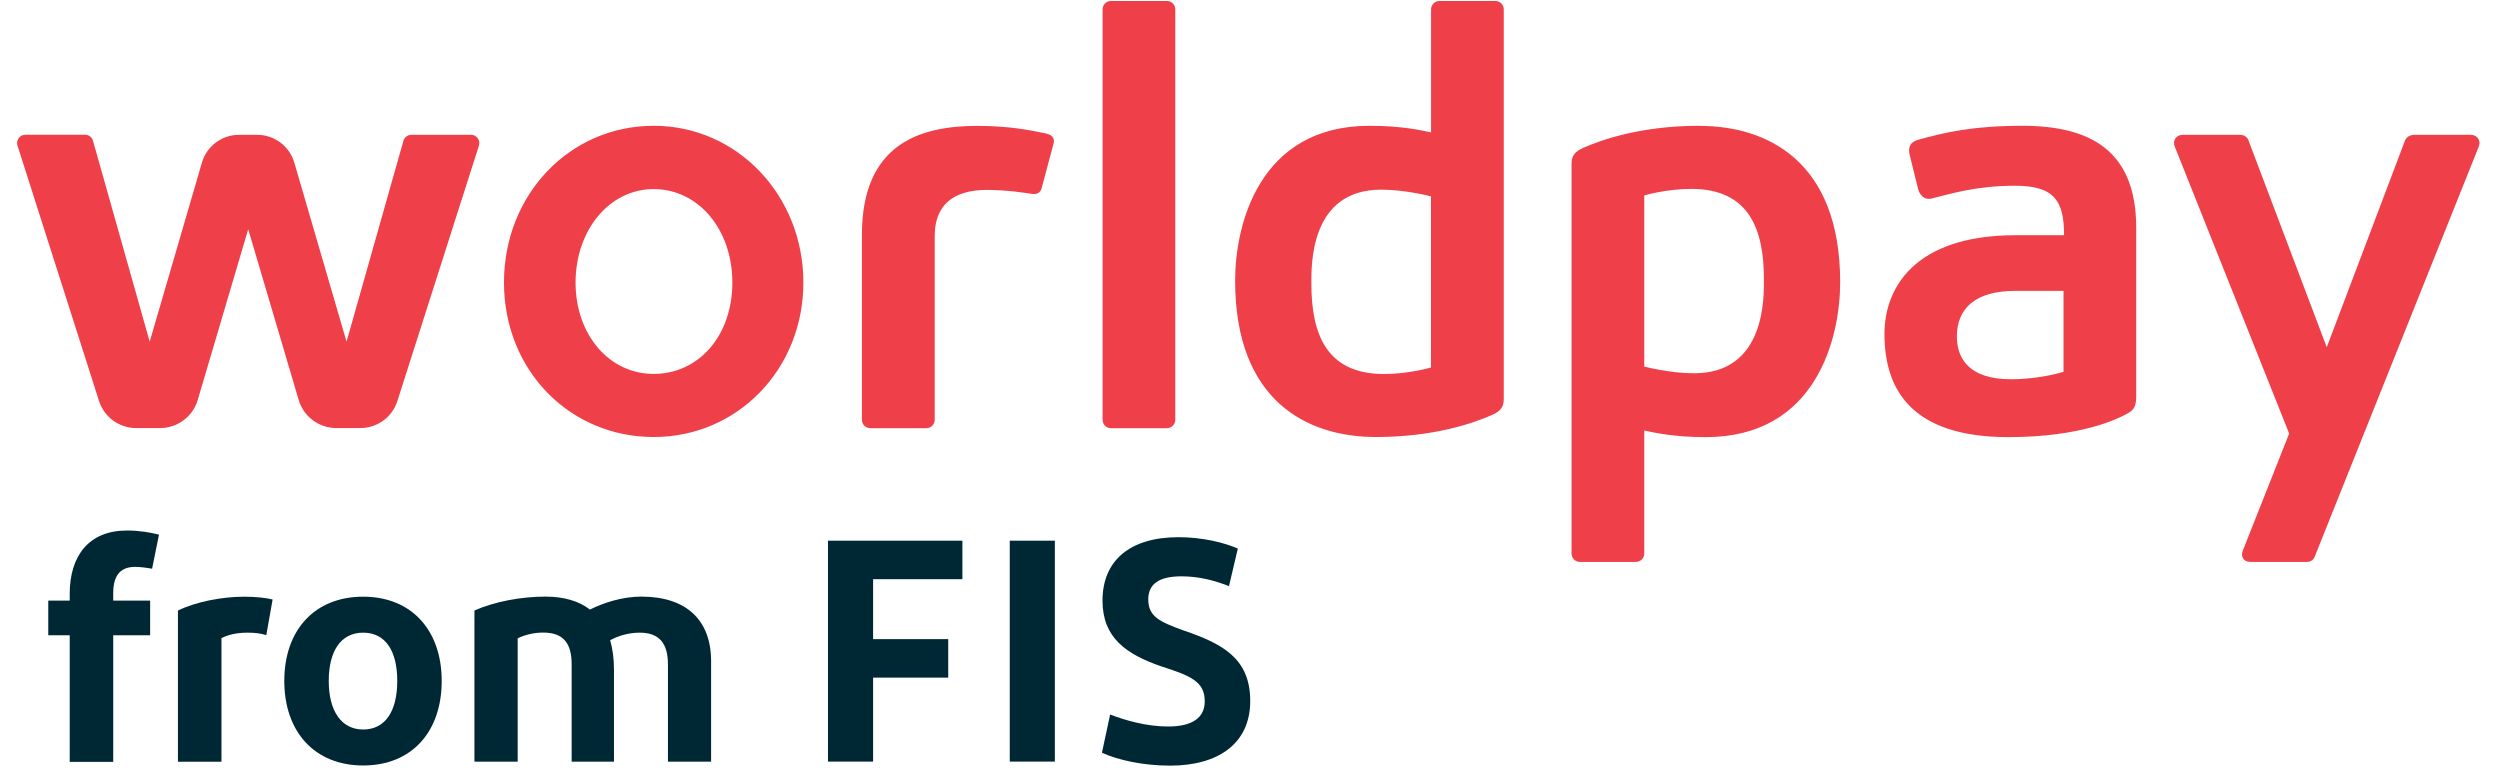
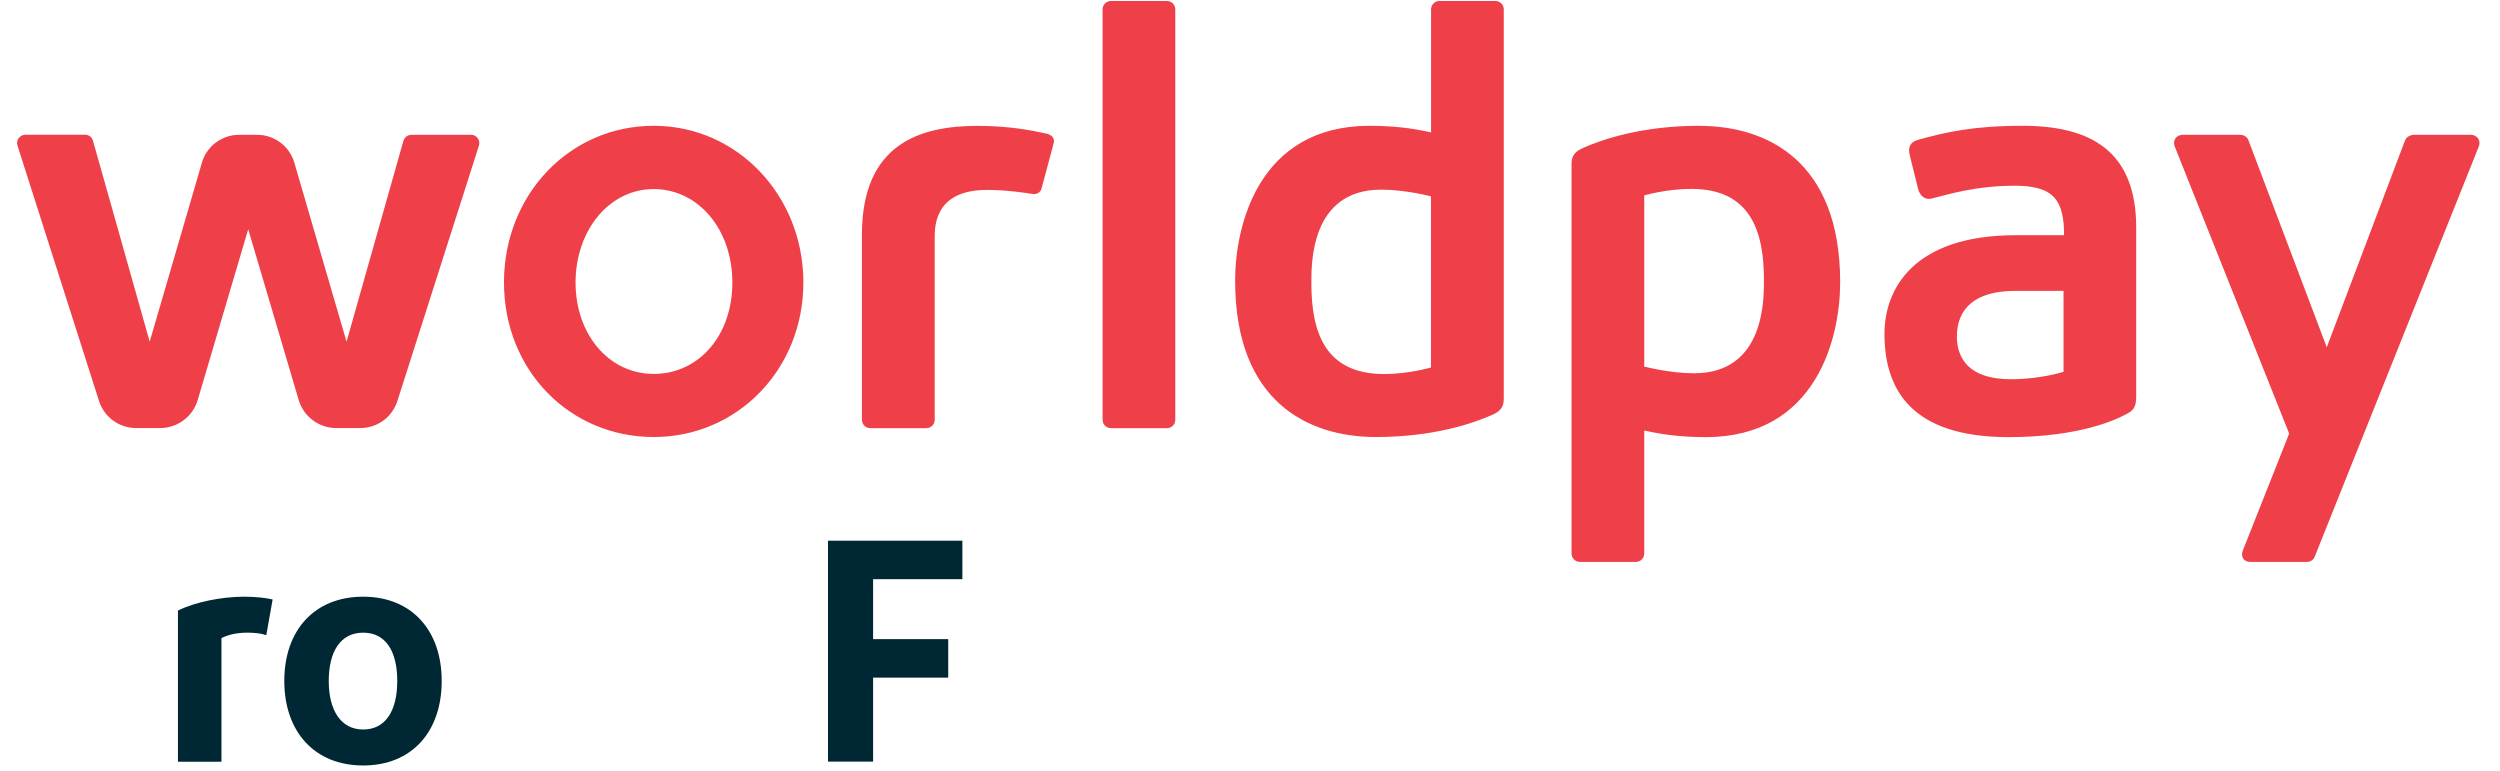
<svg xmlns="http://www.w3.org/2000/svg" width="120" height="37" viewBox="0 0 120 37" fill="none">
  <path d="M31.377 6.038C27.345 6.038 24.191 9.34 24.191 13.559C24.191 17.778 27.35 20.977 31.377 20.977C35.403 20.977 38.562 17.72 38.562 13.559C38.562 9.398 35.403 6.038 31.377 6.038ZM31.377 17.948C29.238 17.948 27.627 16.064 27.627 13.563C27.627 11.062 29.238 9.076 31.377 9.076C33.515 9.076 35.153 11.004 35.153 13.563C35.153 16.123 33.529 17.948 31.377 17.948ZM56.011 0.047H53.327C53.103 0.047 52.924 0.226 52.924 0.45V20.149C52.924 20.373 53.103 20.552 53.327 20.552H56.011C56.235 20.552 56.414 20.373 56.414 20.149V0.45C56.414 0.226 56.235 0.047 56.011 0.047ZM50.195 6.405C49.56 6.275 48.513 6.042 46.924 6.042C44.155 6.042 41.372 6.901 41.372 11.277V20.149C41.372 20.373 41.551 20.552 41.775 20.552H44.464C44.687 20.552 44.866 20.373 44.866 20.149V11.353C44.866 10.713 44.978 9.116 47.376 9.116C48.374 9.116 49.34 9.277 49.537 9.308C49.748 9.344 49.935 9.259 49.994 9.049L50.575 6.879C50.642 6.633 50.49 6.463 50.195 6.405ZM22.607 6.472H19.744C19.565 6.472 19.413 6.593 19.363 6.763L16.634 16.4L14.133 7.827C13.914 7.031 13.18 6.472 12.352 6.472H11.466C10.639 6.472 9.905 7.031 9.686 7.827L7.185 16.4L4.464 6.758C4.42 6.588 4.263 6.467 4.084 6.467H1.221C0.952 6.467 0.755 6.727 0.84 6.991L4.751 19.241C5.001 20.024 5.717 20.547 6.536 20.547H7.69C8.514 20.547 9.256 19.997 9.489 19.205L11.914 11.004L14.339 19.205C14.572 19.997 15.314 20.547 16.137 20.547H17.292C18.111 20.547 18.831 20.024 19.077 19.241L22.988 6.991C23.073 6.727 22.871 6.467 22.607 6.467V6.472ZM118.61 6.472H115.871C115.871 6.472 115.549 6.472 115.442 6.74L111.684 16.668L107.921 6.722C107.863 6.566 107.693 6.472 107.527 6.472H104.789C104.413 6.472 104.292 6.781 104.382 7.018L109.88 20.811L107.657 26.422C107.549 26.7 107.666 26.973 108.028 26.973H110.735C110.901 26.973 111.048 26.874 111.106 26.722L118.972 7.058C119.115 6.718 118.878 6.472 118.605 6.472H118.61ZM71.778 0.047H69.094C68.875 0.047 68.691 0.226 68.691 0.45V6.355C68.172 6.244 67.246 6.038 65.743 6.038C60.401 6.038 59.286 10.843 59.286 13.469C59.286 19.277 62.776 20.977 66.043 20.977C68.825 20.977 70.722 20.315 71.631 19.912C72.181 19.675 72.181 19.357 72.181 19.076V0.45C72.181 0.23 72.002 0.047 71.778 0.047ZM68.691 17.639C68.691 17.639 67.631 17.953 66.432 17.953C63.622 17.953 62.946 15.966 62.946 13.608C62.946 12.767 62.857 9.103 66.297 9.103C67.47 9.103 68.687 9.425 68.687 9.425V17.639H68.691ZM97.08 6.038C94.7 6.038 93.362 6.351 92.06 6.713C91.711 6.812 91.568 7.049 91.666 7.443L92.069 9.071C92.123 9.304 92.337 9.626 92.722 9.528C93.559 9.322 94.838 8.915 96.713 8.915C98.588 8.915 99.075 9.613 99.075 11.29H96.758C91.823 11.29 90.454 13.894 90.454 16.024C90.454 18.713 91.764 20.982 96.404 20.982C99.899 20.982 101.644 20.1 102.033 19.894C102.35 19.729 102.538 19.604 102.538 19.053V10.928C102.538 7.255 100.368 6.038 97.08 6.038ZM99.049 17.845C99.049 17.845 97.975 18.203 96.516 18.203C94.507 18.203 93.93 17.196 93.93 16.149C93.93 14.816 94.807 13.962 96.726 13.962H99.049V17.845ZM81.572 6.038C78.789 6.038 76.892 6.7 75.984 7.103C75.434 7.34 75.434 7.657 75.434 7.939V26.57C75.434 26.789 75.613 26.973 75.837 26.973H78.521C78.74 26.973 78.924 26.794 78.924 26.57V20.664C79.443 20.776 80.369 20.982 81.872 20.982C87.214 20.982 88.328 16.176 88.328 13.55C88.328 7.742 84.838 6.042 81.572 6.042V6.038ZM81.313 17.917C80.141 17.917 78.924 17.595 78.924 17.595V9.38C78.924 9.38 79.984 9.067 81.183 9.067C83.993 9.067 84.668 11.053 84.668 13.411C84.668 14.252 84.758 17.917 81.317 17.917H81.313Z" fill="#EF404A" />
-   <path d="M3.346 28.825V28.507C3.346 26.673 4.272 25.465 6.089 25.465C6.693 25.465 7.194 25.554 7.632 25.662L7.301 27.299C7.06 27.255 6.742 27.21 6.482 27.21C5.708 27.21 5.435 27.711 5.435 28.467V28.829H7.207V30.494H5.435V36.57H3.346V30.494H2.317V28.829H3.346V28.825Z" fill="#002834" />
  <path d="M11.722 28.641C12.268 28.641 12.782 28.699 13.086 28.775L12.782 30.488C12.523 30.399 12.205 30.368 11.887 30.368C11.328 30.368 10.948 30.475 10.63 30.627V36.564H8.541V29.307C9.359 28.9 10.63 28.641 11.722 28.641Z" fill="#002834" />
  <path d="M17.431 36.743C15.1 36.743 13.646 35.124 13.646 32.685C13.646 30.247 15.1 28.641 17.431 28.641C19.762 28.641 21.202 30.26 21.202 32.685C21.202 35.11 19.78 36.743 17.431 36.743ZM17.431 35.016C18.505 35.016 19.068 34.121 19.068 32.685C19.068 31.249 18.509 30.368 17.431 30.368C16.352 30.368 15.78 31.262 15.78 32.685C15.78 34.108 16.37 35.016 17.431 35.016Z" fill="#002834" />
-   <path d="M32.061 36.565V31.898C32.061 30.883 31.654 30.368 30.697 30.368C30.182 30.368 29.668 30.52 29.287 30.731C29.408 31.138 29.471 31.625 29.471 32.153V36.56H27.439V31.894C27.439 30.878 27.046 30.364 26.075 30.364C25.65 30.364 25.243 30.453 24.849 30.637V36.56H22.773V29.303C23.744 28.878 25.001 28.637 26.182 28.637C27.059 28.637 27.788 28.847 28.316 29.259C28.952 28.941 29.86 28.637 30.786 28.637C32.938 28.637 34.133 29.755 34.133 31.742V36.56H32.057L32.061 36.565Z" fill="#002834" />
  <path d="M39.743 36.557V25.953H46.195V27.801H41.909V30.678H45.515V32.526H41.909V36.557H39.743Z" fill="#002834" />
-   <path d="M48.468 25.953H50.633V36.557H48.468V25.953Z" fill="#002834" />
-   <path d="M53.282 34.295C53.994 34.568 55.009 34.872 56.07 34.872C57.237 34.872 57.828 34.447 57.828 33.66C57.828 32.707 57.13 32.434 55.77 31.995C54.043 31.405 52.92 30.604 52.92 28.828C52.92 26.904 54.24 25.785 56.571 25.785C57.707 25.785 58.768 26.045 59.416 26.331L58.991 28.134C58.293 27.861 57.551 27.664 56.705 27.664C55.645 27.664 55.117 28.027 55.117 28.769C55.117 29.588 55.645 29.843 56.83 30.268C58.633 30.89 60.011 31.57 60.011 33.646C60.011 35.722 58.437 36.751 56.164 36.751C54.862 36.751 53.649 36.478 52.893 36.13L53.287 34.295H53.282Z" fill="#002834" />
</svg>